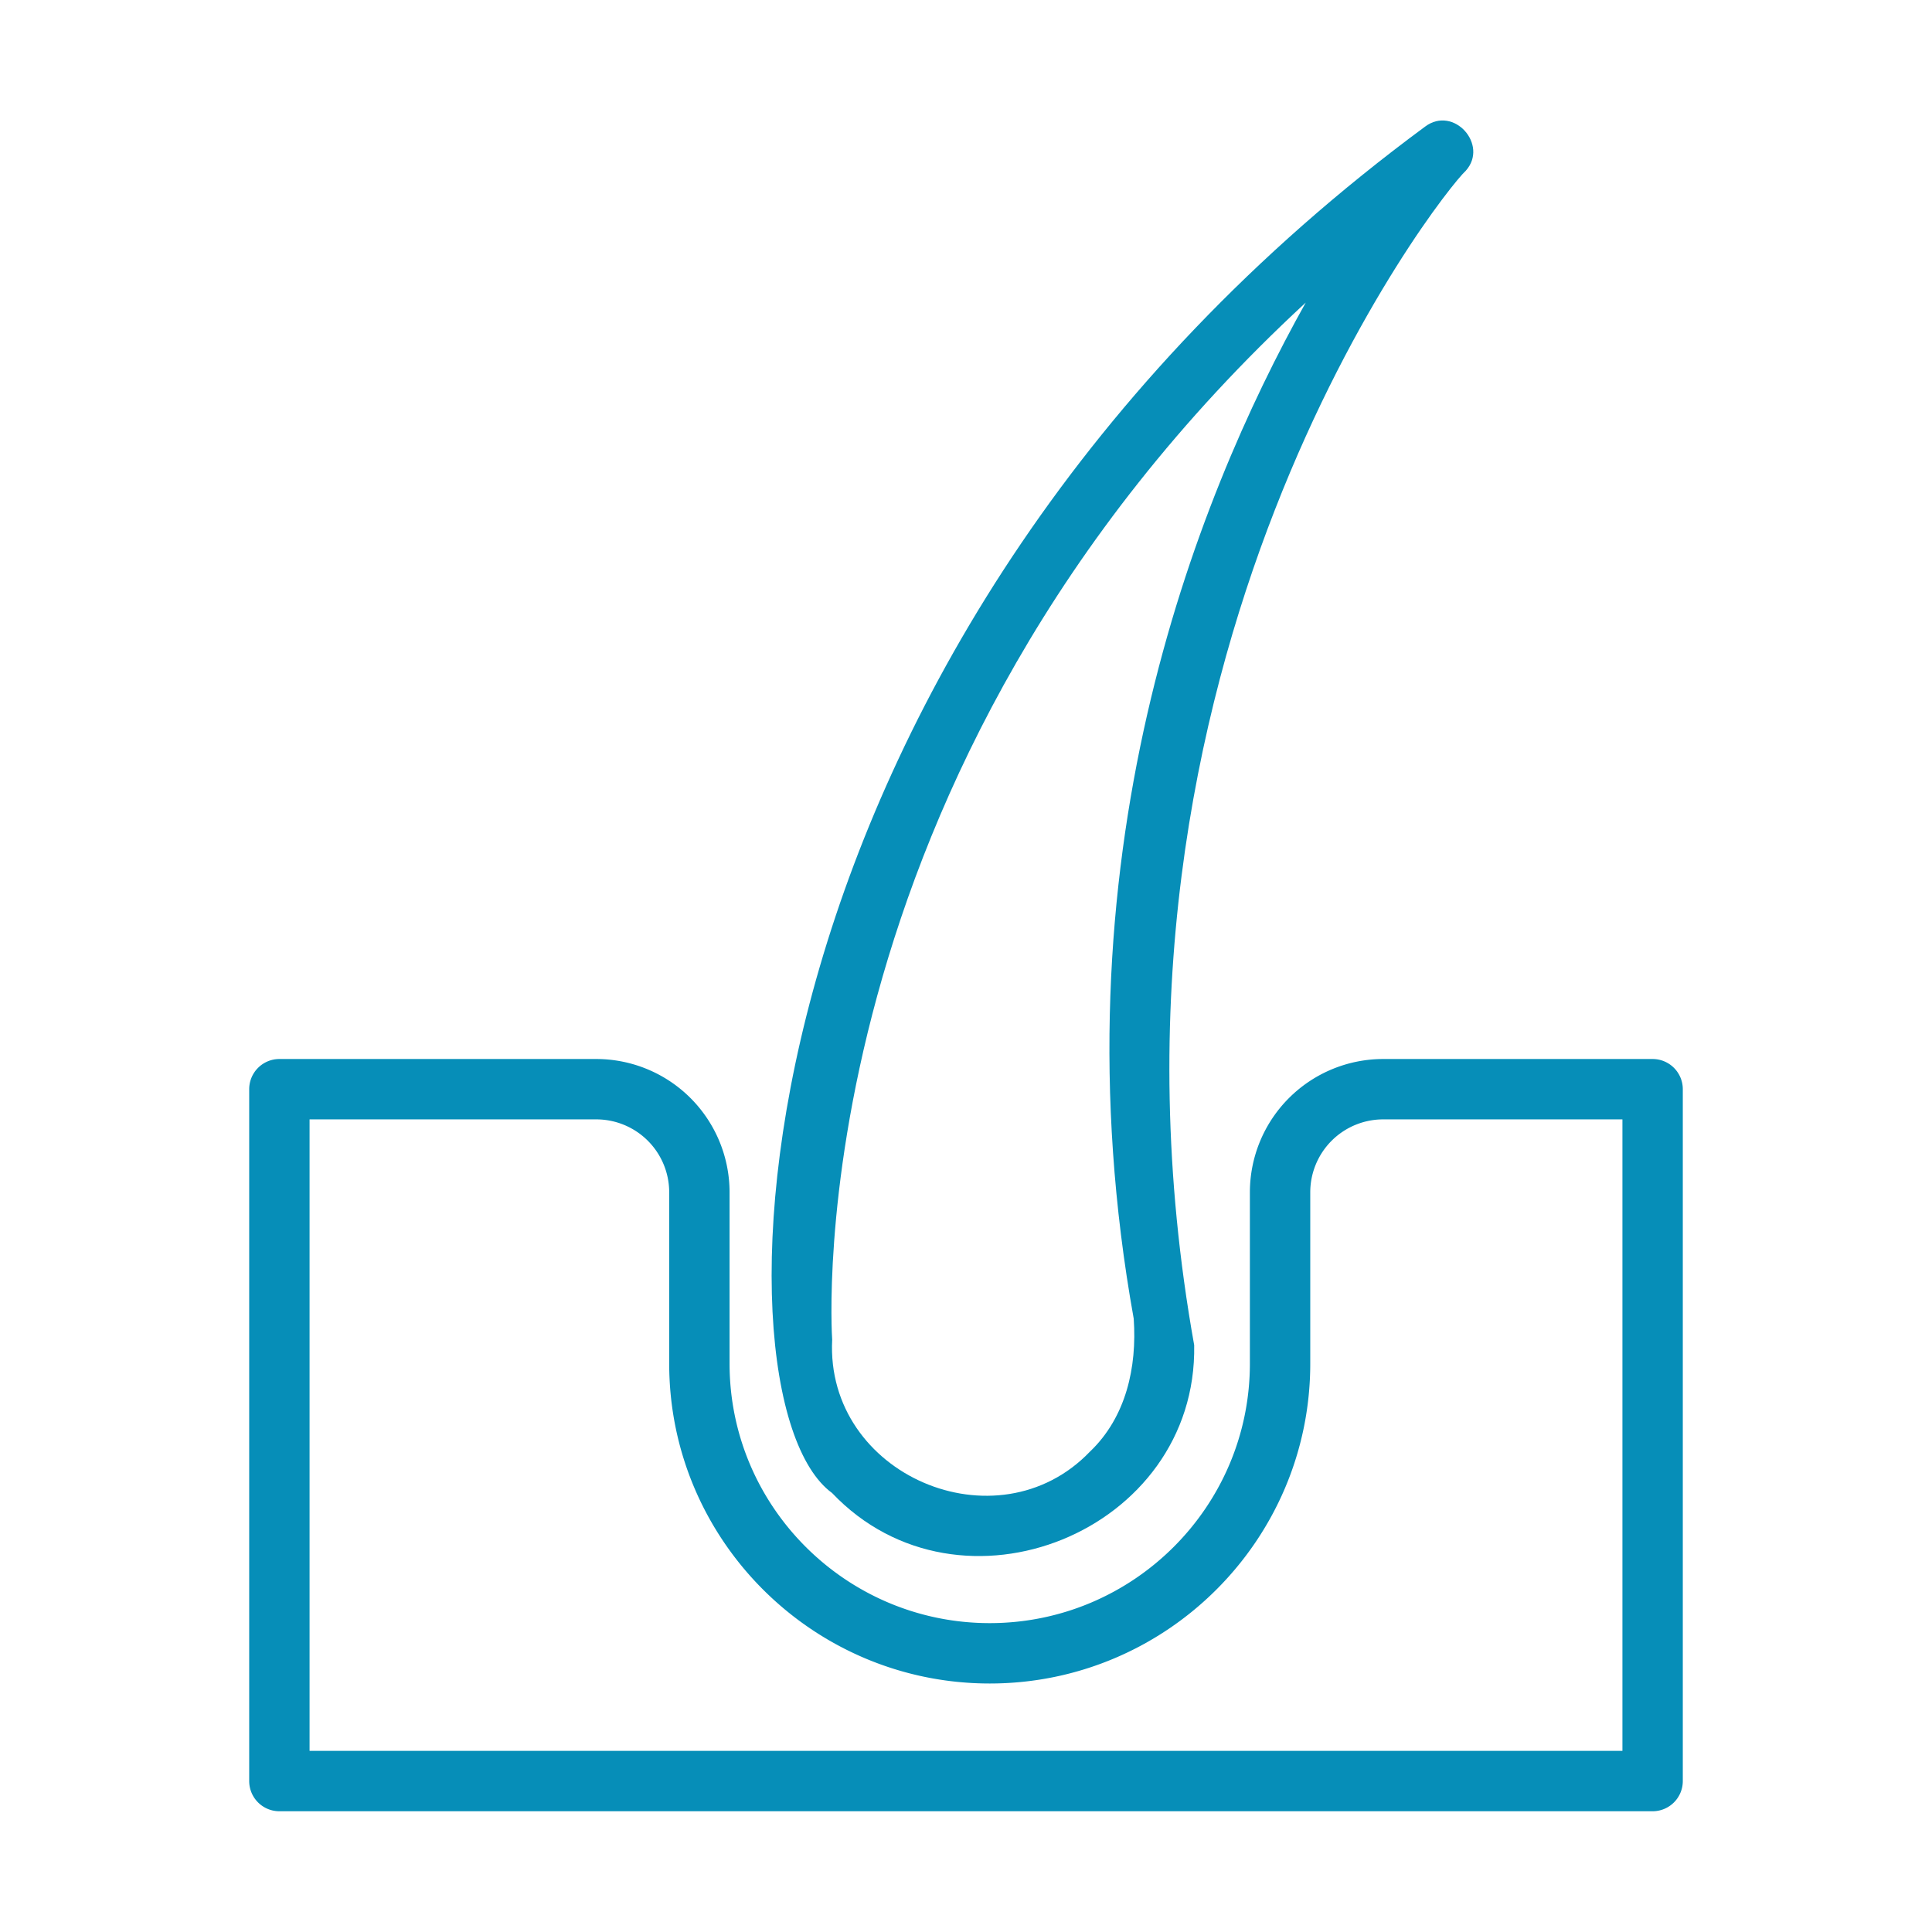
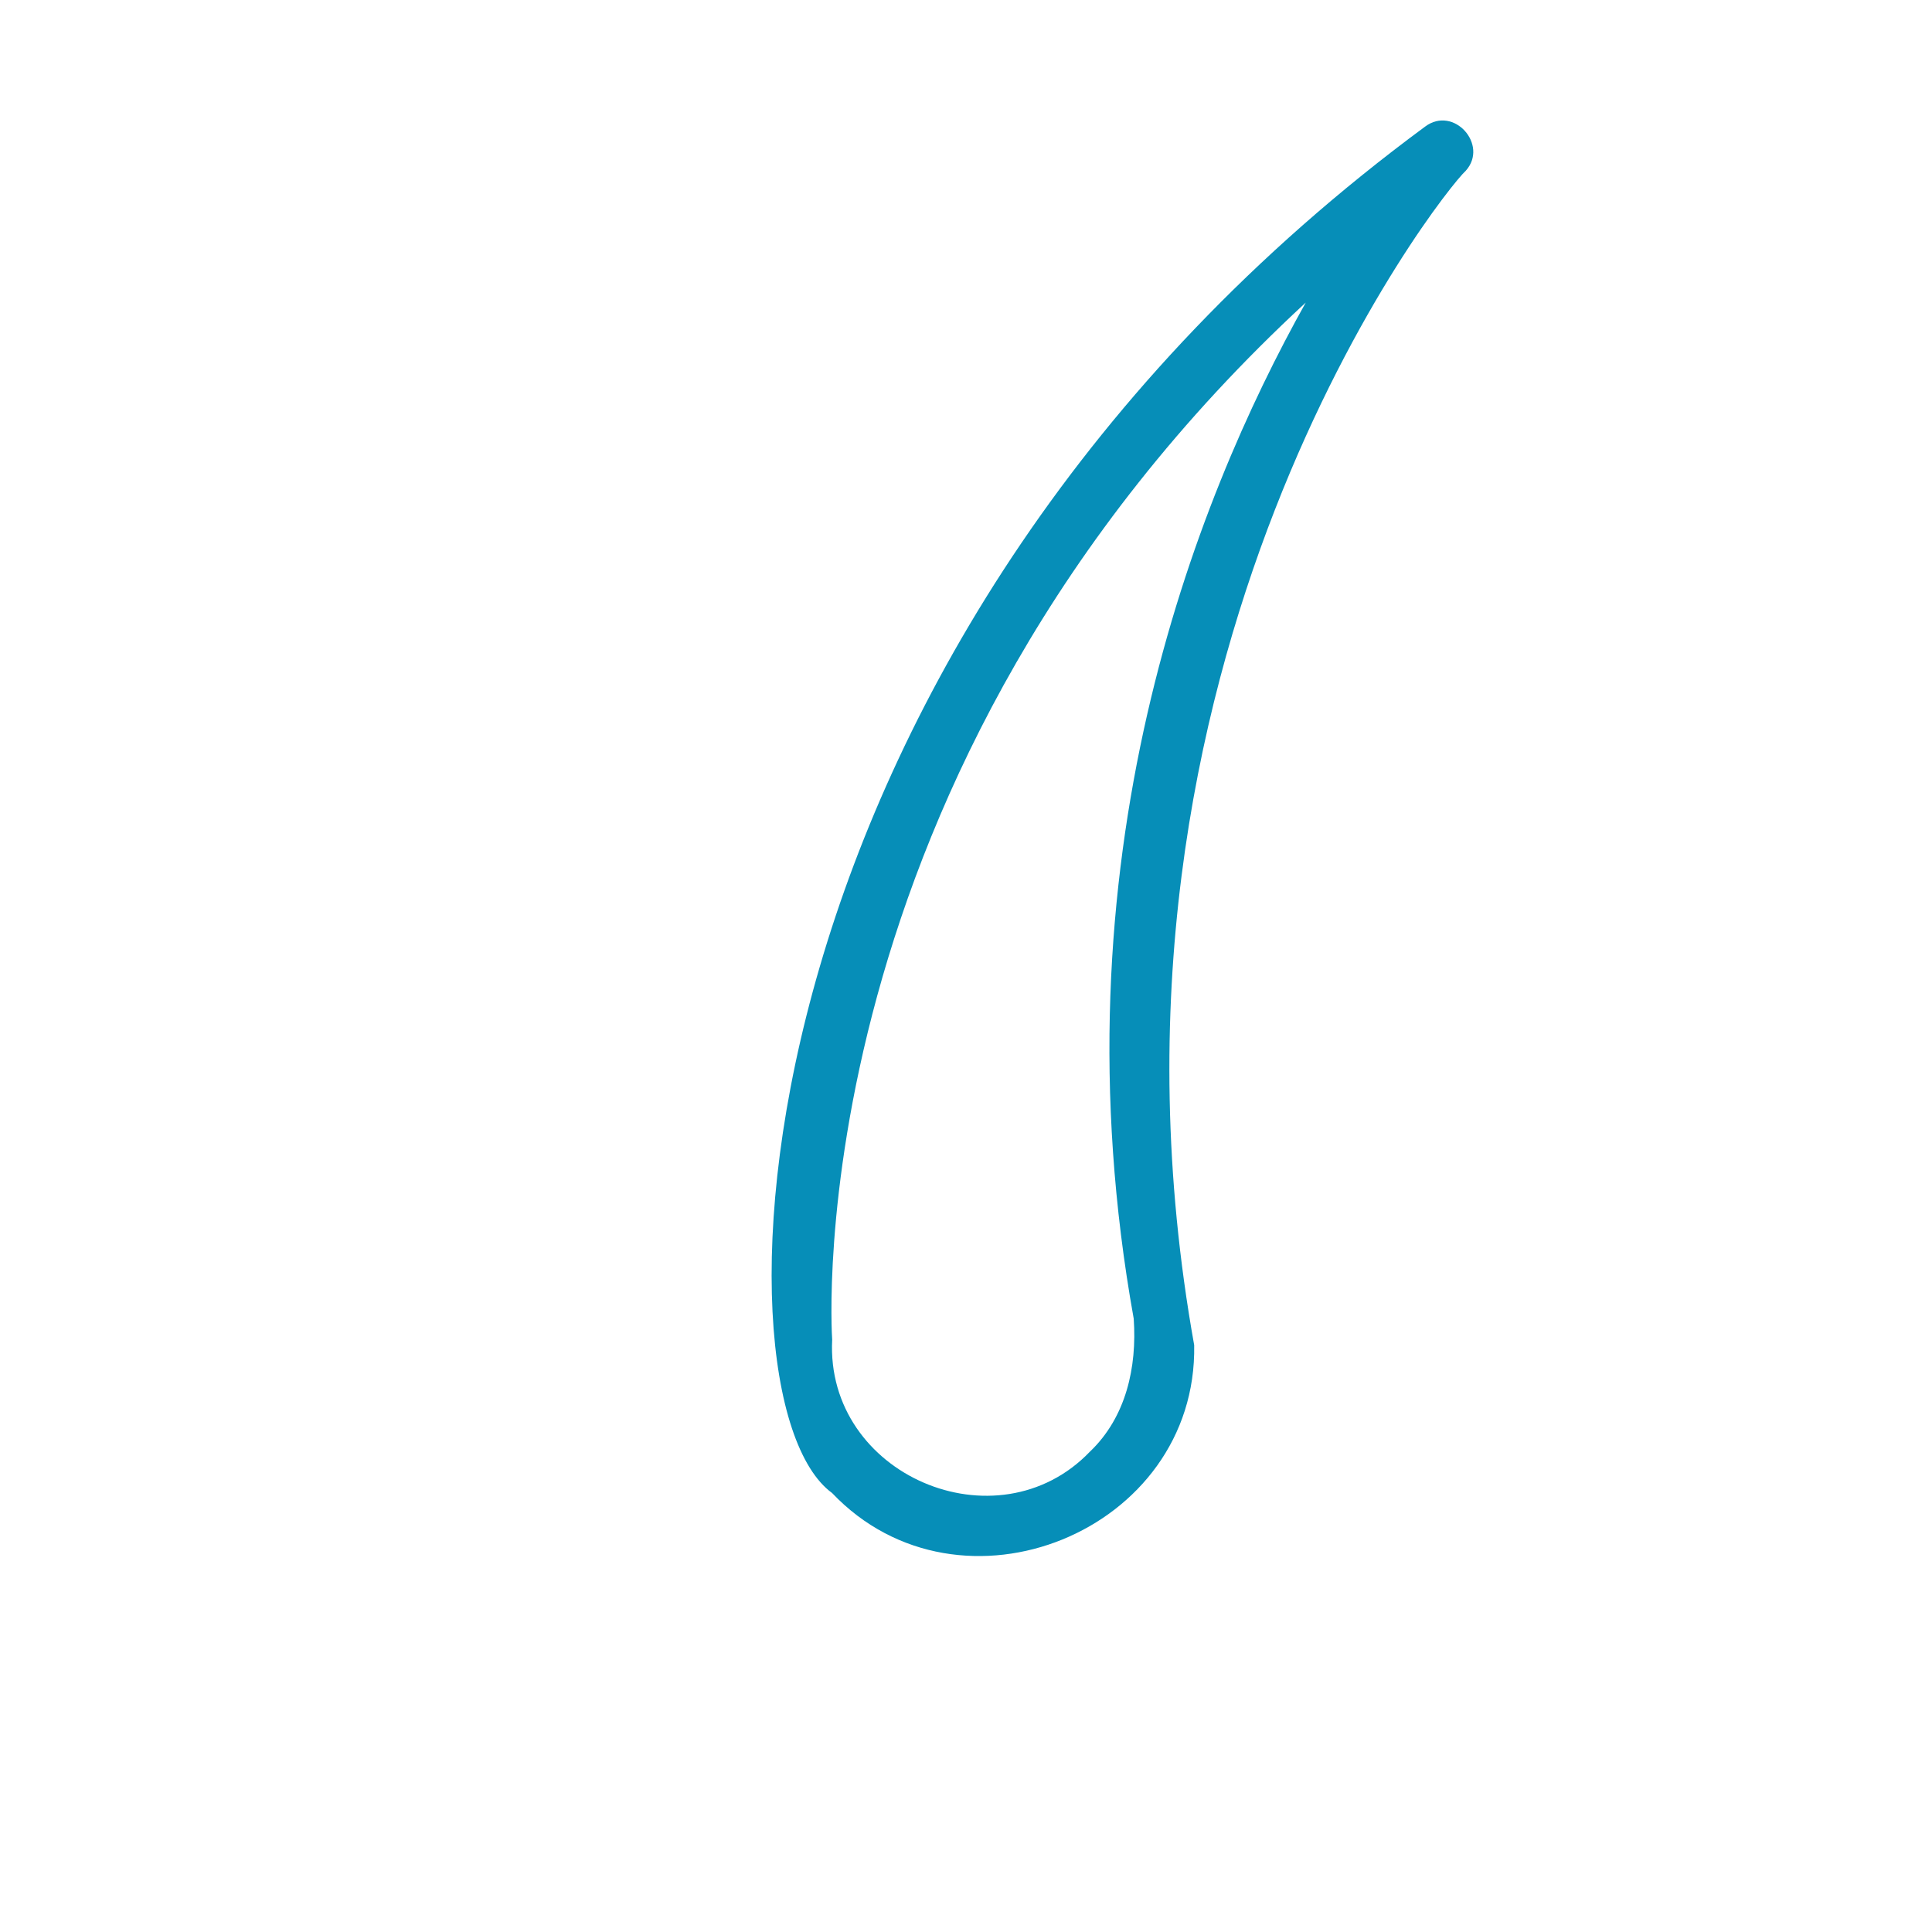
<svg xmlns="http://www.w3.org/2000/svg" width="300" height="300" viewBox="0 0 64 64">
  <g fill="#068eb8">
-     <path d="M54.745 35.081h-8.923a4.418 4.418 0 0 0-4.418 4.41v5.68c0 4.74-3.866 8.597-8.618 8.597s-8.618-3.857-8.618-8.596V39.49a4.418 4.418 0 0 0-4.418-4.409H9.255a1 1 0 0 0-1 1V59a1 1 0 0 0 1 1h45.49a1 1 0 0 0 1-1V36.081a1 1 0 0 0-1-1zm-1 22.919h-43.49V37.081h9.495a2.416 2.416 0 0 1 2.418 2.41v5.68c0 5.844 4.764 10.597 10.619 10.597 5.854 0 10.617-4.753 10.617-10.596V39.49a2.416 2.416 0 0 1 2.418-2.409h7.923z" data-original-color="#000000ff" />
    <path d="M27.563 49.457c4.242 4.468 12.107 1.274 11.996-4.898C35.5 21.904 47.753 6.38 48.556 5.656c.766-.856-.398-2.171-1.345-1.464-22.983 16.955-23.939 42.145-19.648 45.265zm15.693-39.436c-3.702 6.612-8.412 18.577-5.7 33.662.111 1.605-.251 3.262-1.452 4.406-3.07 3.2-8.767.773-8.537-3.712-.016-.202-1.233-18.728 15.69-34.356z" data-original-color="#000000ff" />
  </g>
</svg>